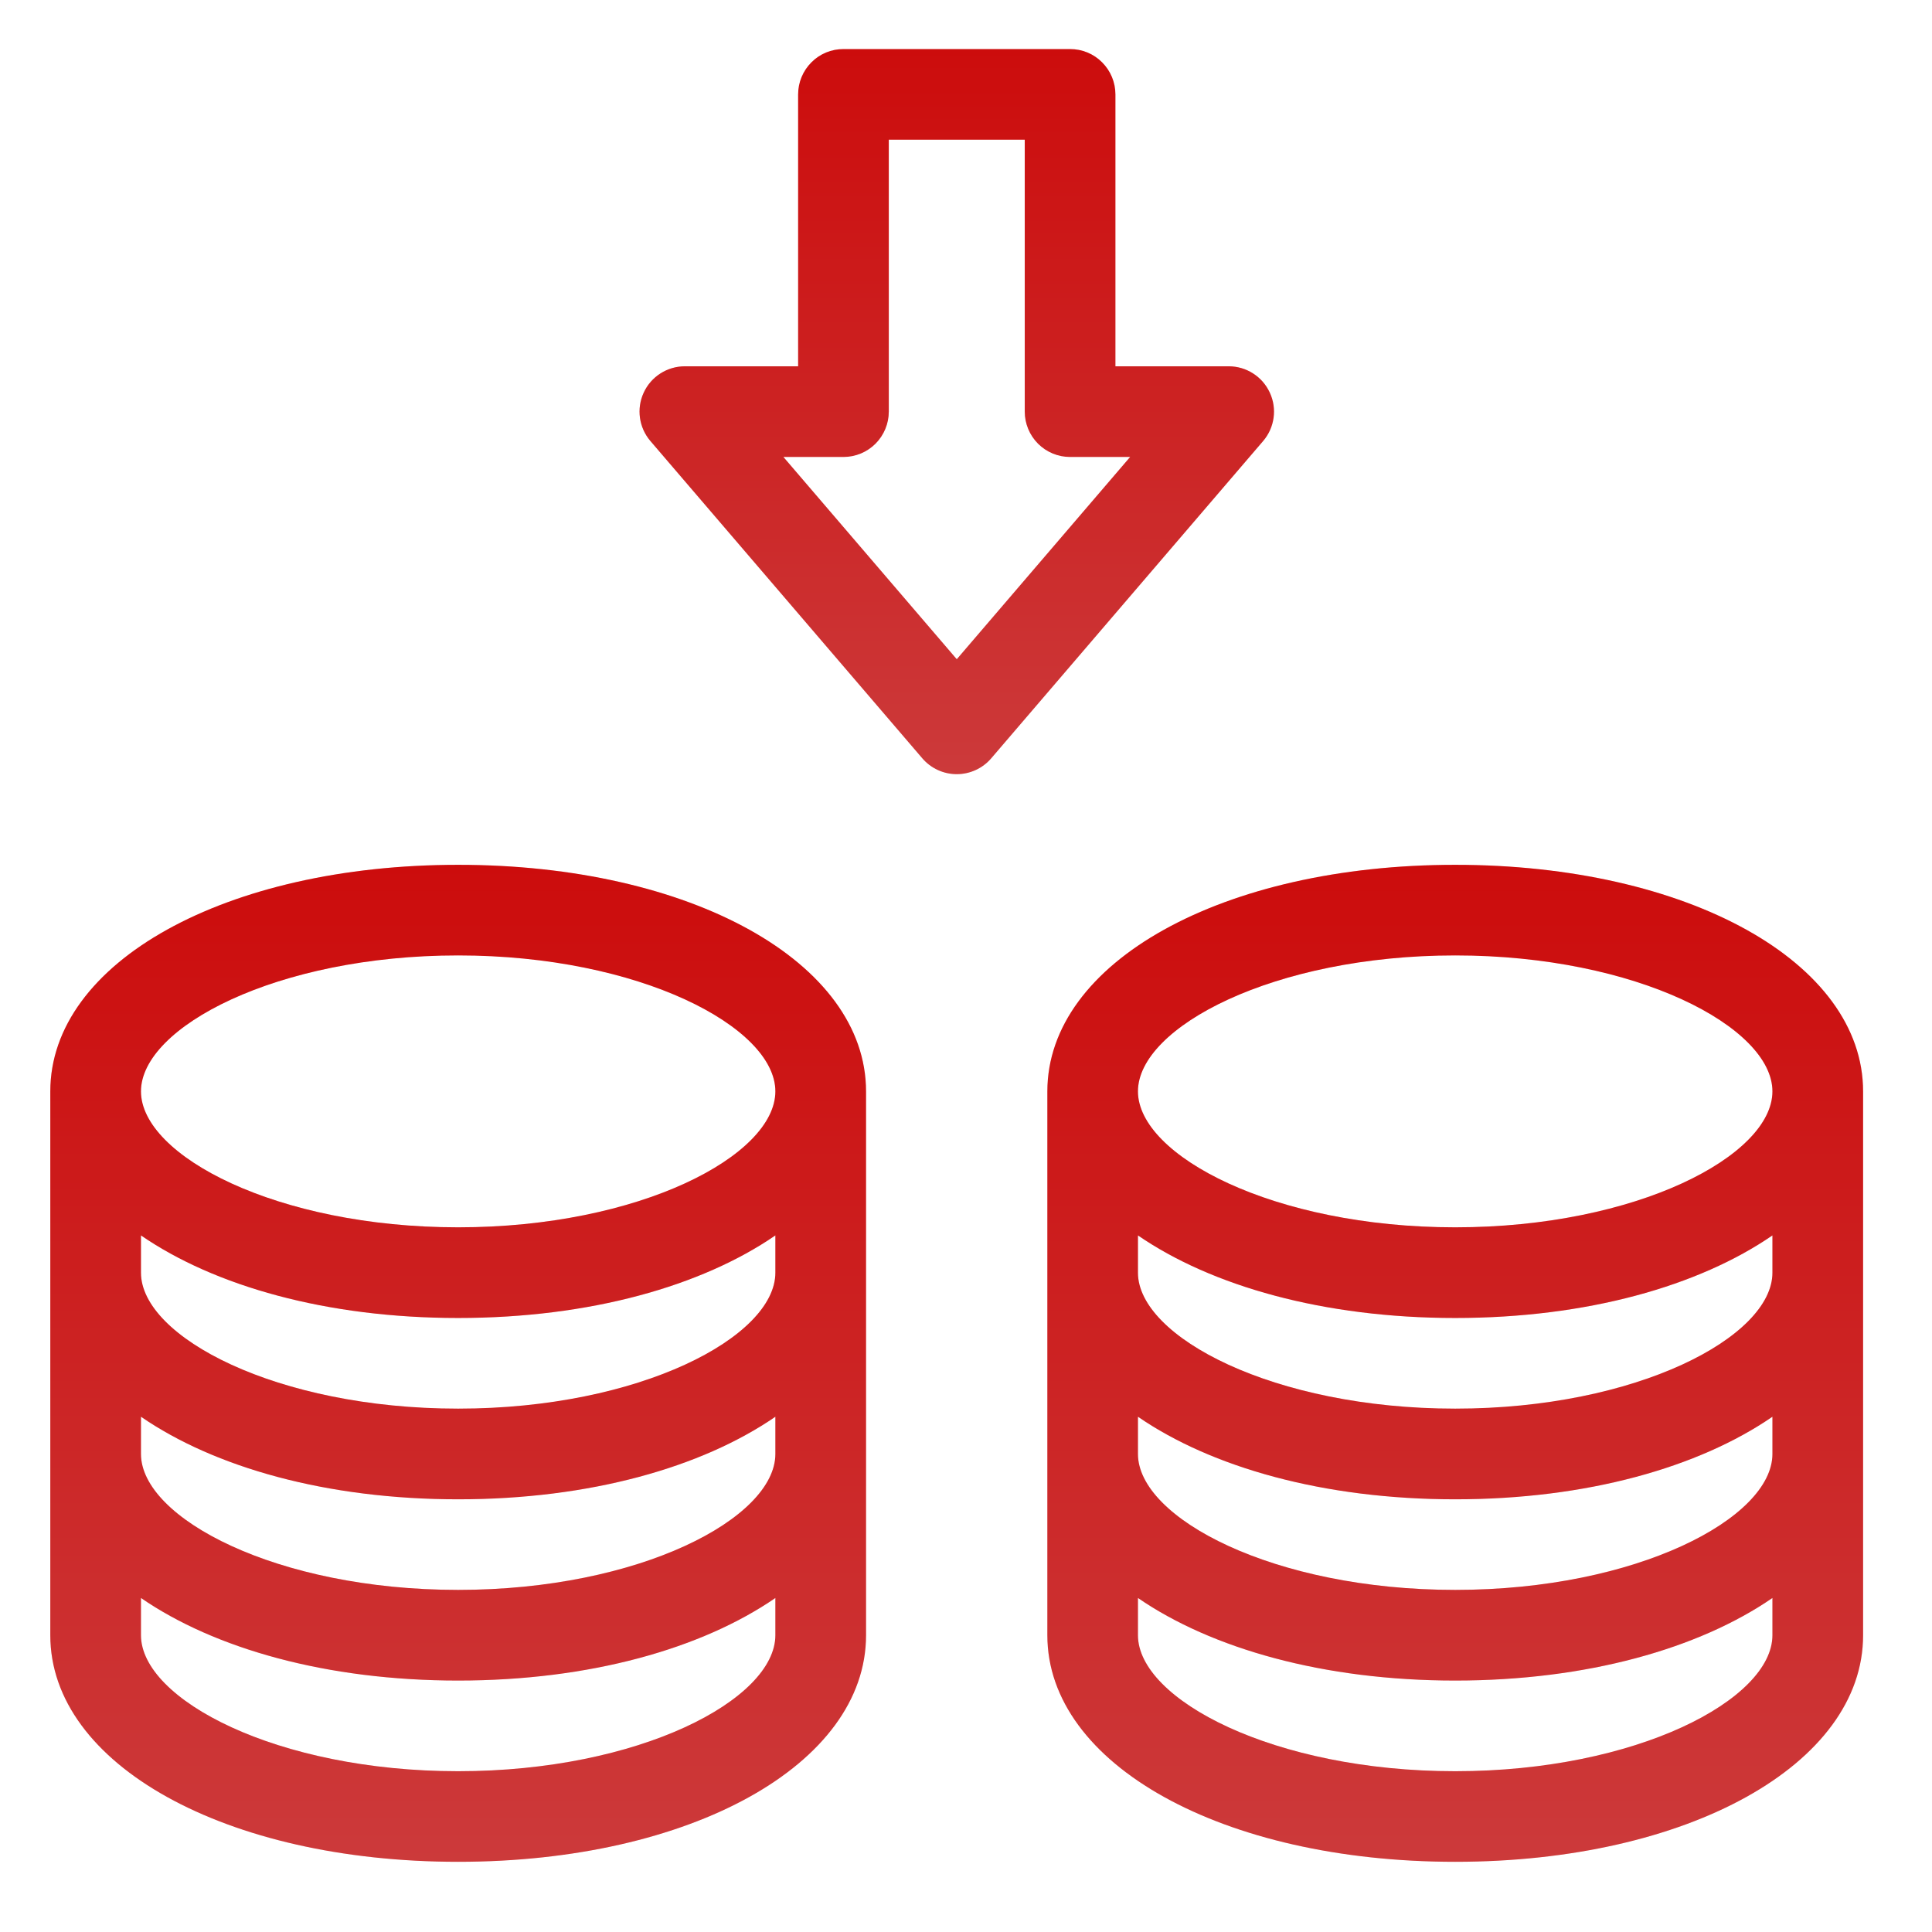
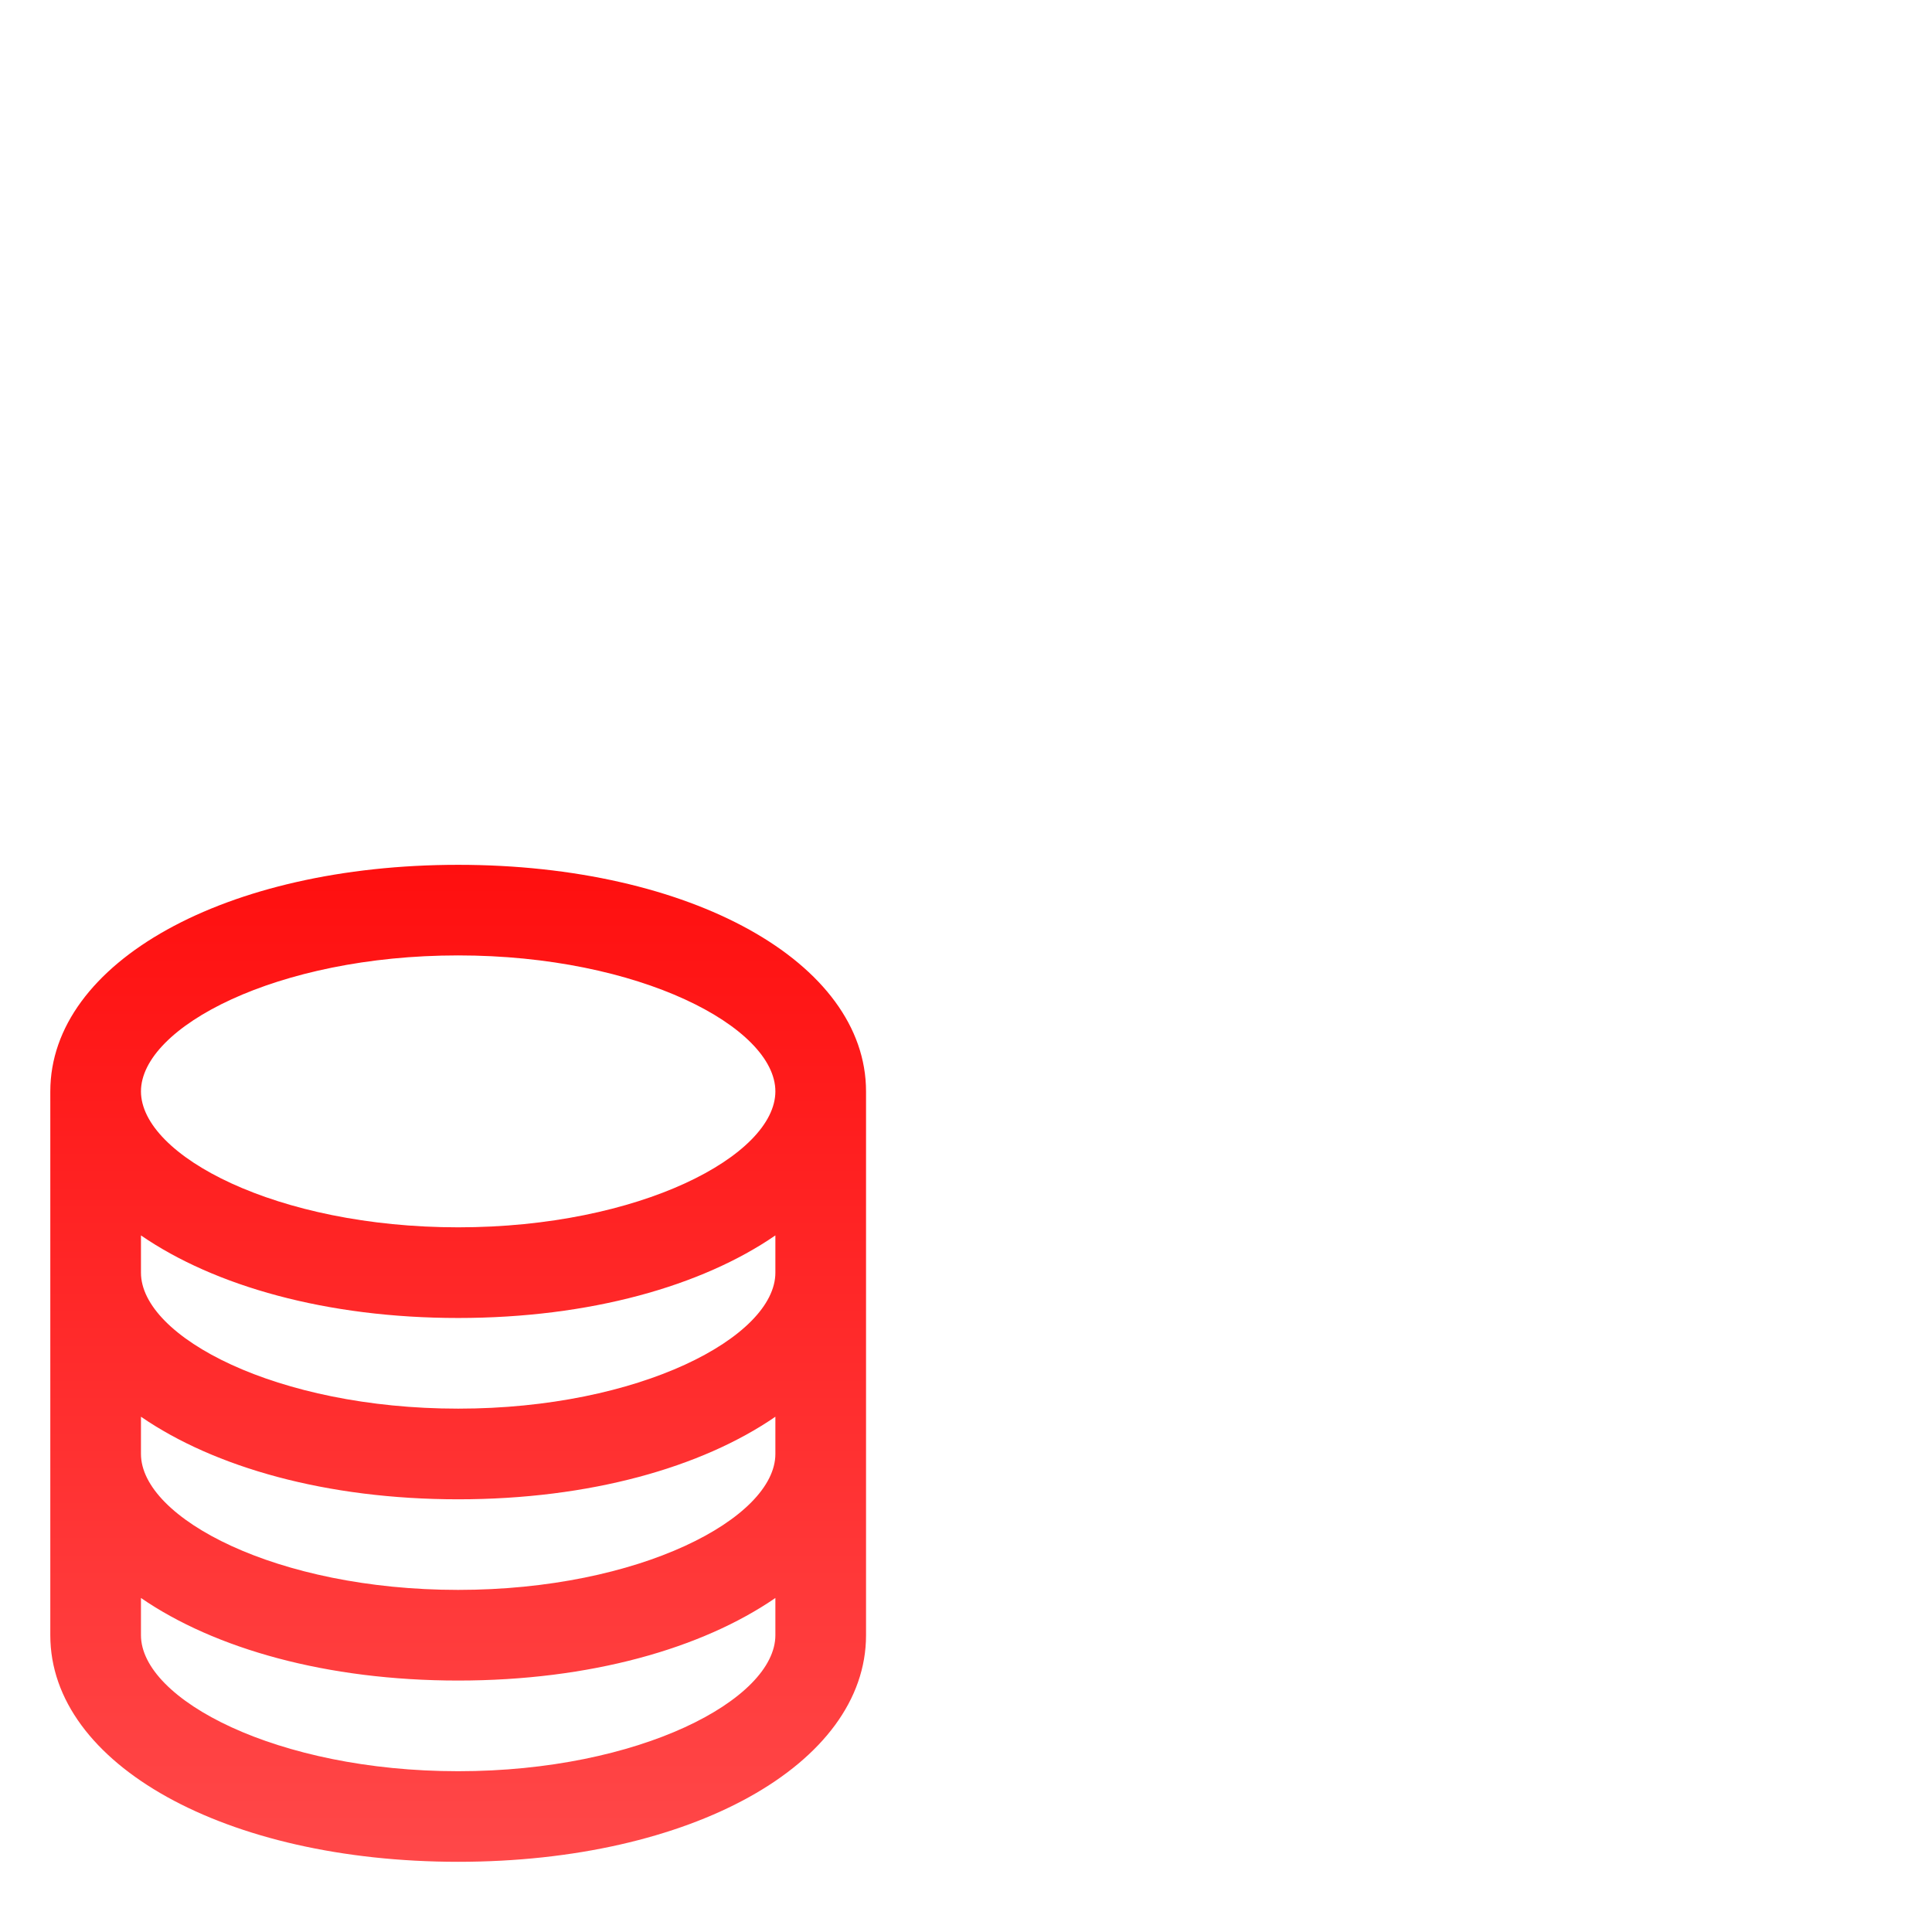
<svg xmlns="http://www.w3.org/2000/svg" width="38" height="38" viewBox="0 0 27 26" fill="none">
-   <path d="M20.337 11.586C17.087 11.586 14.637 12.947 14.637 14.753V22.353C14.637 24.158 17.087 25.519 20.337 25.519C23.586 25.519 26.037 24.158 26.037 22.353V14.753C26.037 12.947 23.586 11.586 20.337 11.586ZM24.77 19.819C24.77 20.716 22.874 21.719 20.337 21.719C17.8 21.719 15.903 20.716 15.903 19.819L15.903 19.299C16.931 20.006 18.496 20.453 20.337 20.453C22.178 20.453 23.742 20.006 24.77 19.299L24.77 19.819ZM24.77 17.286C24.77 18.183 22.874 19.186 20.337 19.186C17.8 19.186 15.903 18.183 15.903 17.286L15.903 16.765C16.931 17.472 18.496 17.919 20.337 17.919C22.178 17.919 23.742 17.472 24.77 16.765L24.77 17.286ZM20.337 12.852C22.874 12.852 24.77 13.856 24.77 14.752C24.77 15.649 22.874 16.652 20.337 16.652C17.8 16.652 15.903 15.649 15.903 14.752C15.903 13.856 17.8 12.852 20.337 12.852ZM20.337 24.253C17.8 24.253 15.903 23.249 15.903 22.352L15.903 21.832C16.931 22.539 18.496 22.986 20.337 22.986C22.178 22.986 23.742 22.539 24.77 21.832V22.352C24.77 23.249 22.874 24.253 20.337 24.253Z" fill="url(#paint0_linear_3240_13643)" />
-   <path d="M20.337 11.586C17.087 11.586 14.637 12.947 14.637 14.753V22.353C14.637 24.158 17.087 25.519 20.337 25.519C23.586 25.519 26.037 24.158 26.037 22.353V14.753C26.037 12.947 23.586 11.586 20.337 11.586ZM24.77 19.819C24.77 20.716 22.874 21.719 20.337 21.719C17.8 21.719 15.903 20.716 15.903 19.819L15.903 19.299C16.931 20.006 18.496 20.453 20.337 20.453C22.178 20.453 23.742 20.006 24.77 19.299L24.77 19.819ZM24.77 17.286C24.77 18.183 22.874 19.186 20.337 19.186C17.8 19.186 15.903 18.183 15.903 17.286L15.903 16.765C16.931 17.472 18.496 17.919 20.337 17.919C22.178 17.919 23.742 17.472 24.77 16.765L24.77 17.286ZM20.337 12.852C22.874 12.852 24.77 13.856 24.77 14.752C24.77 15.649 22.874 16.652 20.337 16.652C17.8 16.652 15.903 15.649 15.903 14.752C15.903 13.856 17.8 12.852 20.337 12.852ZM20.337 24.253C17.8 24.253 15.903 23.249 15.903 22.352L15.903 21.832C16.931 22.539 18.496 22.986 20.337 22.986C22.178 22.986 23.742 22.539 24.77 21.832V22.352C24.77 23.249 22.874 24.253 20.337 24.253Z" fill="black" fill-opacity="0.2" />
  <path d="M6.403 11.586C3.154 11.586 0.703 12.947 0.703 14.753V22.353C0.703 24.158 3.154 25.519 6.403 25.519C9.653 25.519 12.103 24.158 12.103 22.353V14.753C12.103 12.947 9.653 11.586 6.403 11.586ZM10.836 19.819C10.836 20.716 8.94 21.719 6.403 21.719C3.866 21.719 1.97 20.716 1.97 19.819L1.97 19.299C2.997 20.006 4.562 20.453 6.403 20.453C8.244 20.453 9.809 20.006 10.836 19.299L10.836 19.819ZM10.836 17.286C10.836 18.183 8.94 19.186 6.403 19.186C3.866 19.186 1.97 18.183 1.97 17.286L1.97 16.765C2.997 17.472 4.562 17.919 6.403 17.919C8.244 17.919 9.809 17.472 10.836 16.765L10.836 17.286ZM6.403 12.852C8.94 12.852 10.836 13.856 10.836 14.752C10.836 15.649 8.94 16.652 6.403 16.652C3.866 16.652 1.97 15.649 1.97 14.752C1.97 13.856 3.866 12.852 6.403 12.852ZM6.403 24.253C3.866 24.253 1.97 23.249 1.97 22.352V21.832C2.997 22.539 4.562 22.986 6.403 22.986C8.244 22.986 9.809 22.539 10.836 21.832L10.836 22.352C10.836 23.249 8.94 24.253 6.403 24.253Z" fill="url(#paint1_linear_3240_13643)" />
-   <path d="M6.403 11.586C3.154 11.586 0.703 12.947 0.703 14.753V22.353C0.703 24.158 3.154 25.519 6.403 25.519C9.653 25.519 12.103 24.158 12.103 22.353V14.753C12.103 12.947 9.653 11.586 6.403 11.586ZM10.836 19.819C10.836 20.716 8.94 21.719 6.403 21.719C3.866 21.719 1.97 20.716 1.97 19.819L1.97 19.299C2.997 20.006 4.562 20.453 6.403 20.453C8.244 20.453 9.809 20.006 10.836 19.299L10.836 19.819ZM10.836 17.286C10.836 18.183 8.94 19.186 6.403 19.186C3.866 19.186 1.97 18.183 1.97 17.286L1.97 16.765C2.997 17.472 4.562 17.919 6.403 17.919C8.244 17.919 9.809 17.472 10.836 16.765L10.836 17.286ZM6.403 12.852C8.94 12.852 10.836 13.856 10.836 14.752C10.836 15.649 8.94 16.652 6.403 16.652C3.866 16.652 1.97 15.649 1.97 14.752C1.97 13.856 3.866 12.852 6.403 12.852ZM6.403 24.253C3.866 24.253 1.97 23.249 1.97 22.352V21.832C2.997 22.539 4.562 22.986 6.403 22.986C8.244 22.986 9.809 22.539 10.836 21.832L10.836 22.352C10.836 23.249 8.94 24.253 6.403 24.253Z" fill="black" fill-opacity="0.2" />
-   <path d="M17.746 4.988C17.643 4.763 17.418 4.619 17.171 4.619H15.588V0.819C15.588 0.651 15.521 0.49 15.402 0.371C15.284 0.252 15.122 0.185 14.954 0.186H11.788C11.62 0.185 11.458 0.252 11.34 0.371C11.221 0.49 11.154 0.651 11.154 0.819V4.619H9.571C9.324 4.619 9.099 4.763 8.996 4.987C8.892 5.212 8.929 5.476 9.09 5.664L12.89 10.098V10.098C13.01 10.238 13.186 10.319 13.371 10.319C13.556 10.319 13.732 10.238 13.852 10.098L17.652 5.664V5.664C17.813 5.476 17.85 5.212 17.746 4.988ZM13.371 8.713L10.948 5.886H11.788C11.956 5.886 12.117 5.819 12.236 5.7C12.354 5.581 12.421 5.42 12.421 5.252V1.452H14.321V5.252C14.321 5.42 14.388 5.581 14.506 5.7C14.625 5.819 14.786 5.886 14.954 5.886H15.794L13.371 8.713Z" fill="url(#paint2_linear_3240_13643)" />
-   <path d="M17.746 4.988C17.643 4.763 17.418 4.619 17.171 4.619H15.588V0.819C15.588 0.651 15.521 0.49 15.402 0.371C15.284 0.252 15.122 0.185 14.954 0.186H11.788C11.62 0.185 11.458 0.252 11.34 0.371C11.221 0.49 11.154 0.651 11.154 0.819V4.619H9.571C9.324 4.619 9.099 4.763 8.996 4.987C8.892 5.212 8.929 5.476 9.09 5.664L12.89 10.098V10.098C13.01 10.238 13.186 10.319 13.371 10.319C13.556 10.319 13.732 10.238 13.852 10.098L17.652 5.664V5.664C17.813 5.476 17.85 5.212 17.746 4.988ZM13.371 8.713L10.948 5.886H11.788C11.956 5.886 12.117 5.819 12.236 5.7C12.354 5.581 12.421 5.42 12.421 5.252V1.452H14.321V5.252C14.321 5.42 14.388 5.581 14.506 5.7C14.625 5.819 14.786 5.886 14.954 5.886H15.794L13.371 8.713Z" fill="black" fill-opacity="0.2" />
  <defs>
    <linearGradient id="paint0_linear_3240_13643" x1="20.337" y1="11.586" x2="20.337" y2="25.519" gradientUnits="userSpaceOnUse">
      <stop stop-color="#FF0F0F" />
      <stop offset="1" stop-color="#FF4849" />
    </linearGradient>
    <linearGradient id="paint1_linear_3240_13643" x1="6.403" y1="11.586" x2="6.403" y2="25.519" gradientUnits="userSpaceOnUse">
      <stop stop-color="#FF0F0F" />
      <stop offset="1" stop-color="#FF4849" />
    </linearGradient>
    <linearGradient id="paint2_linear_3240_13643" x1="13.371" y1="0.186" x2="13.371" y2="10.319" gradientUnits="userSpaceOnUse">
      <stop stop-color="#FF0F0F" />
      <stop offset="1" stop-color="#FF4849" />
    </linearGradient>
  </defs>
</svg>